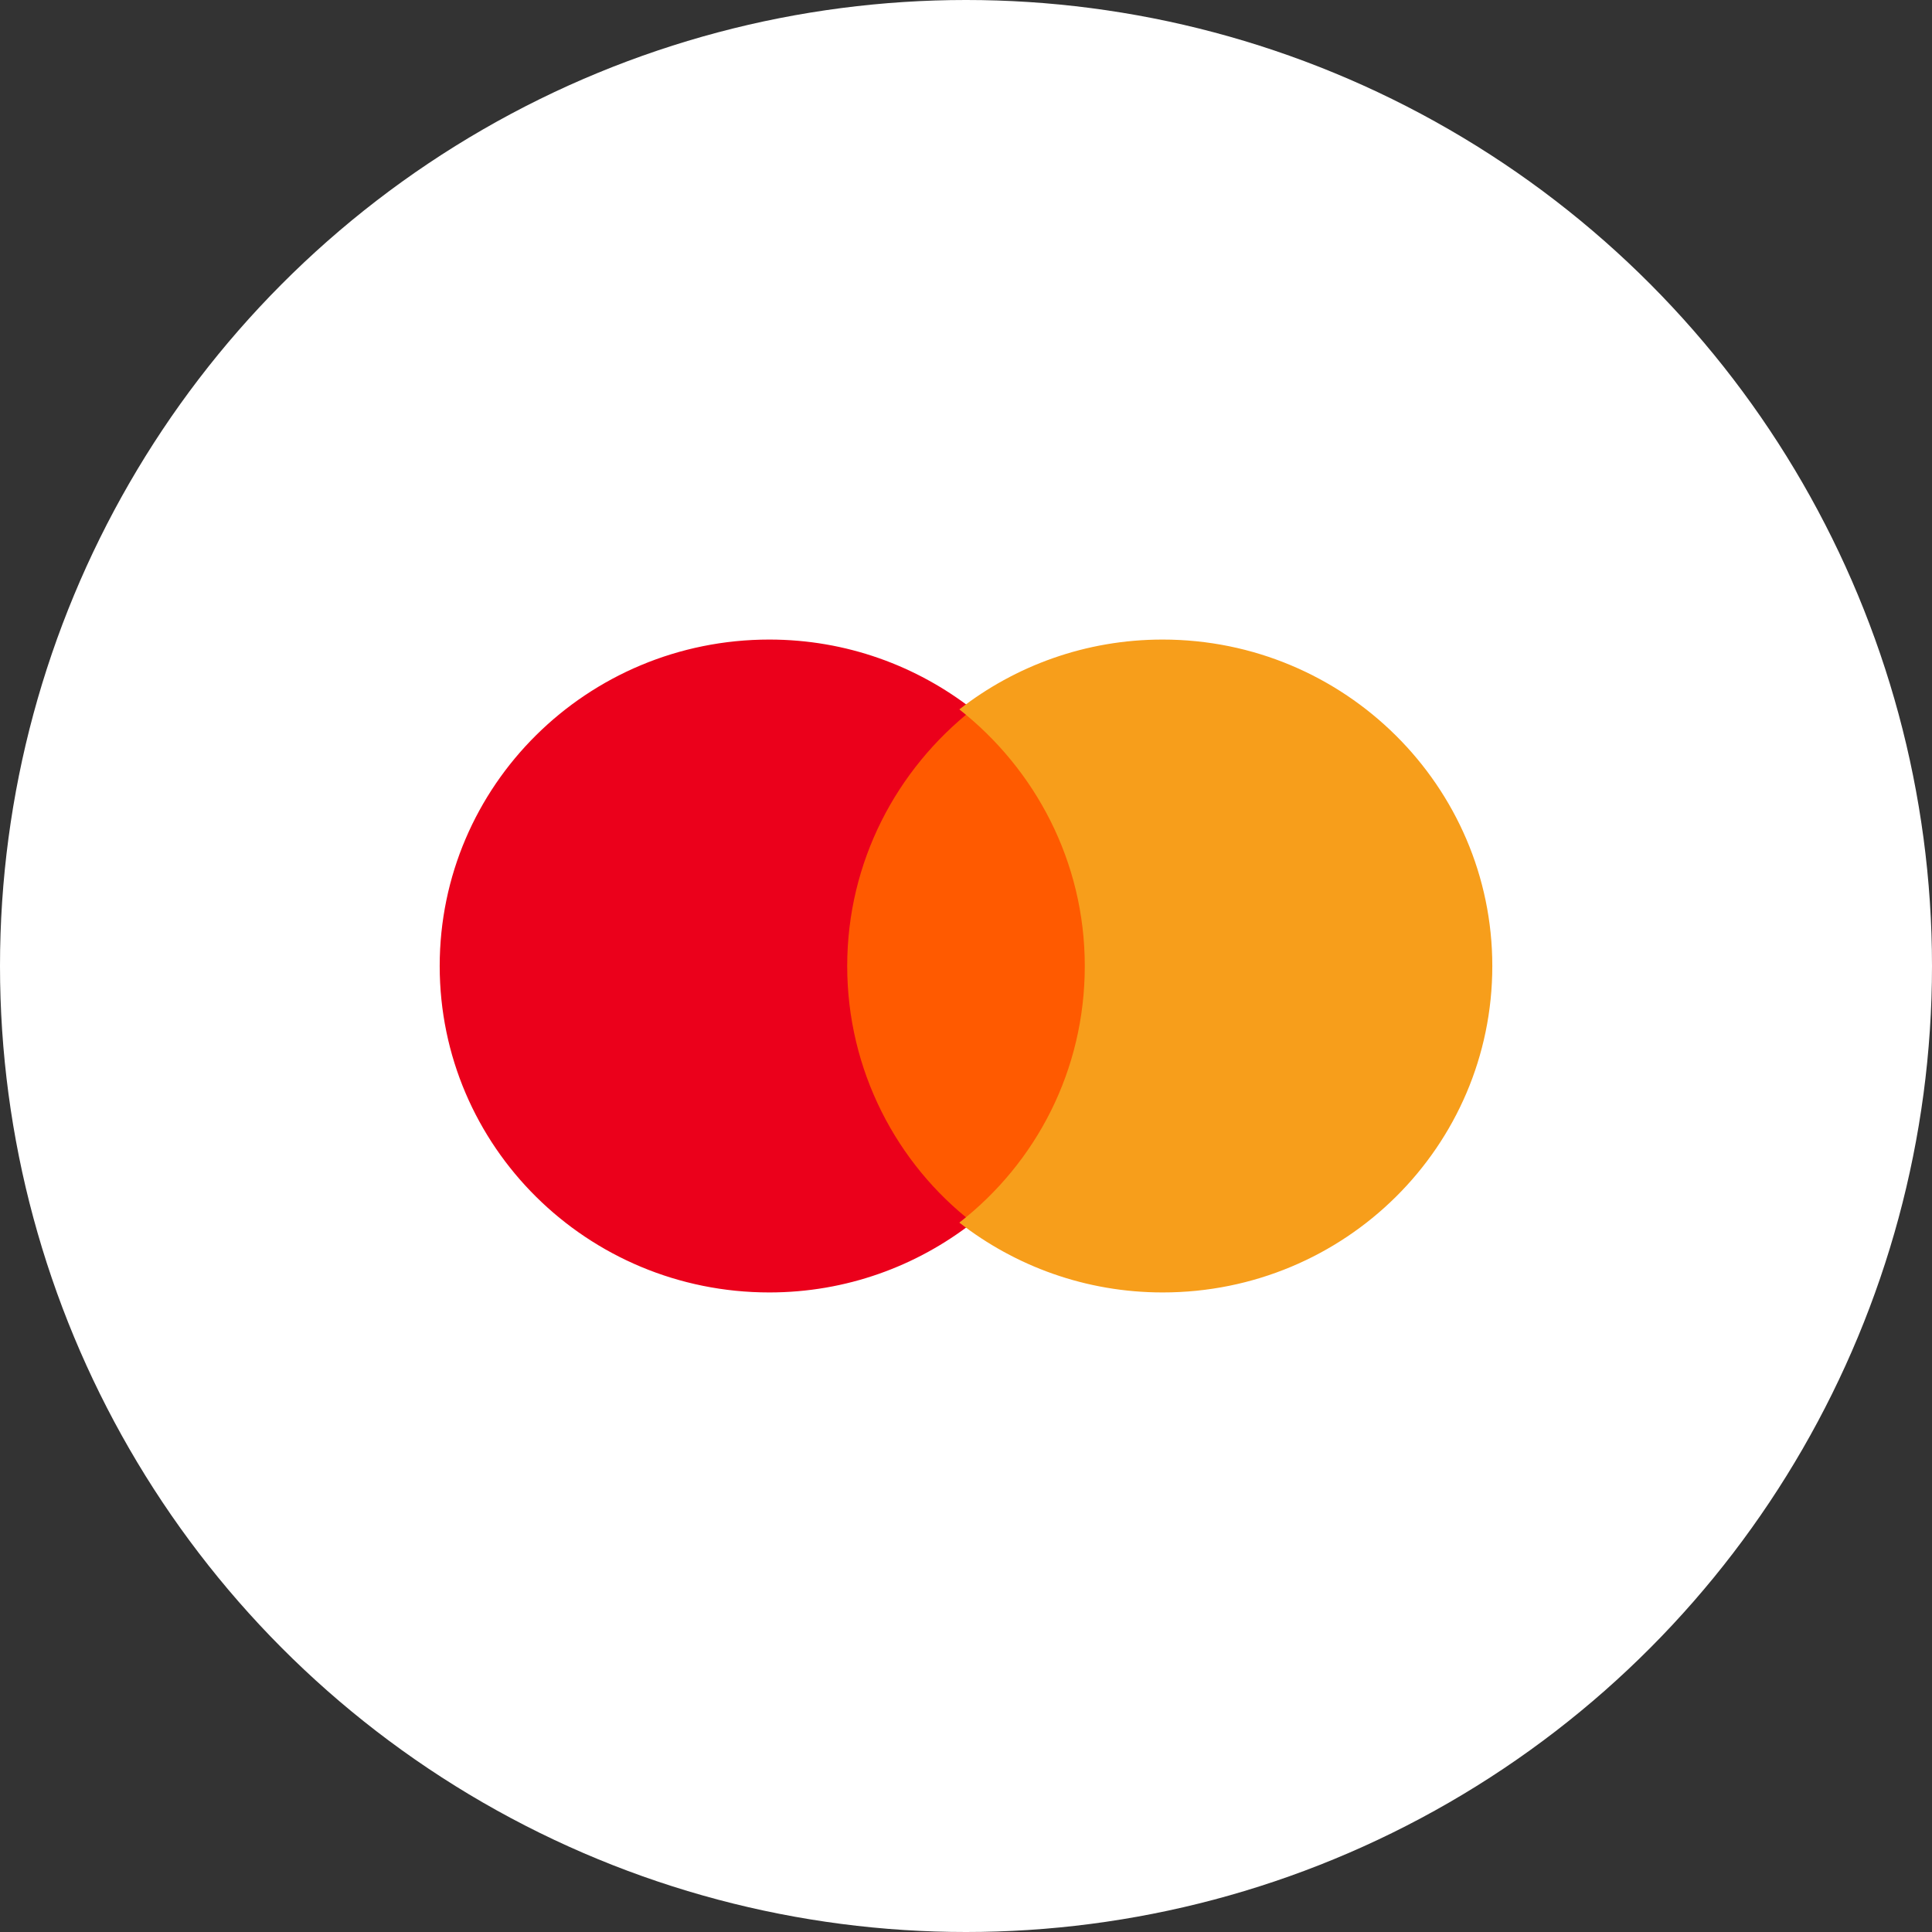
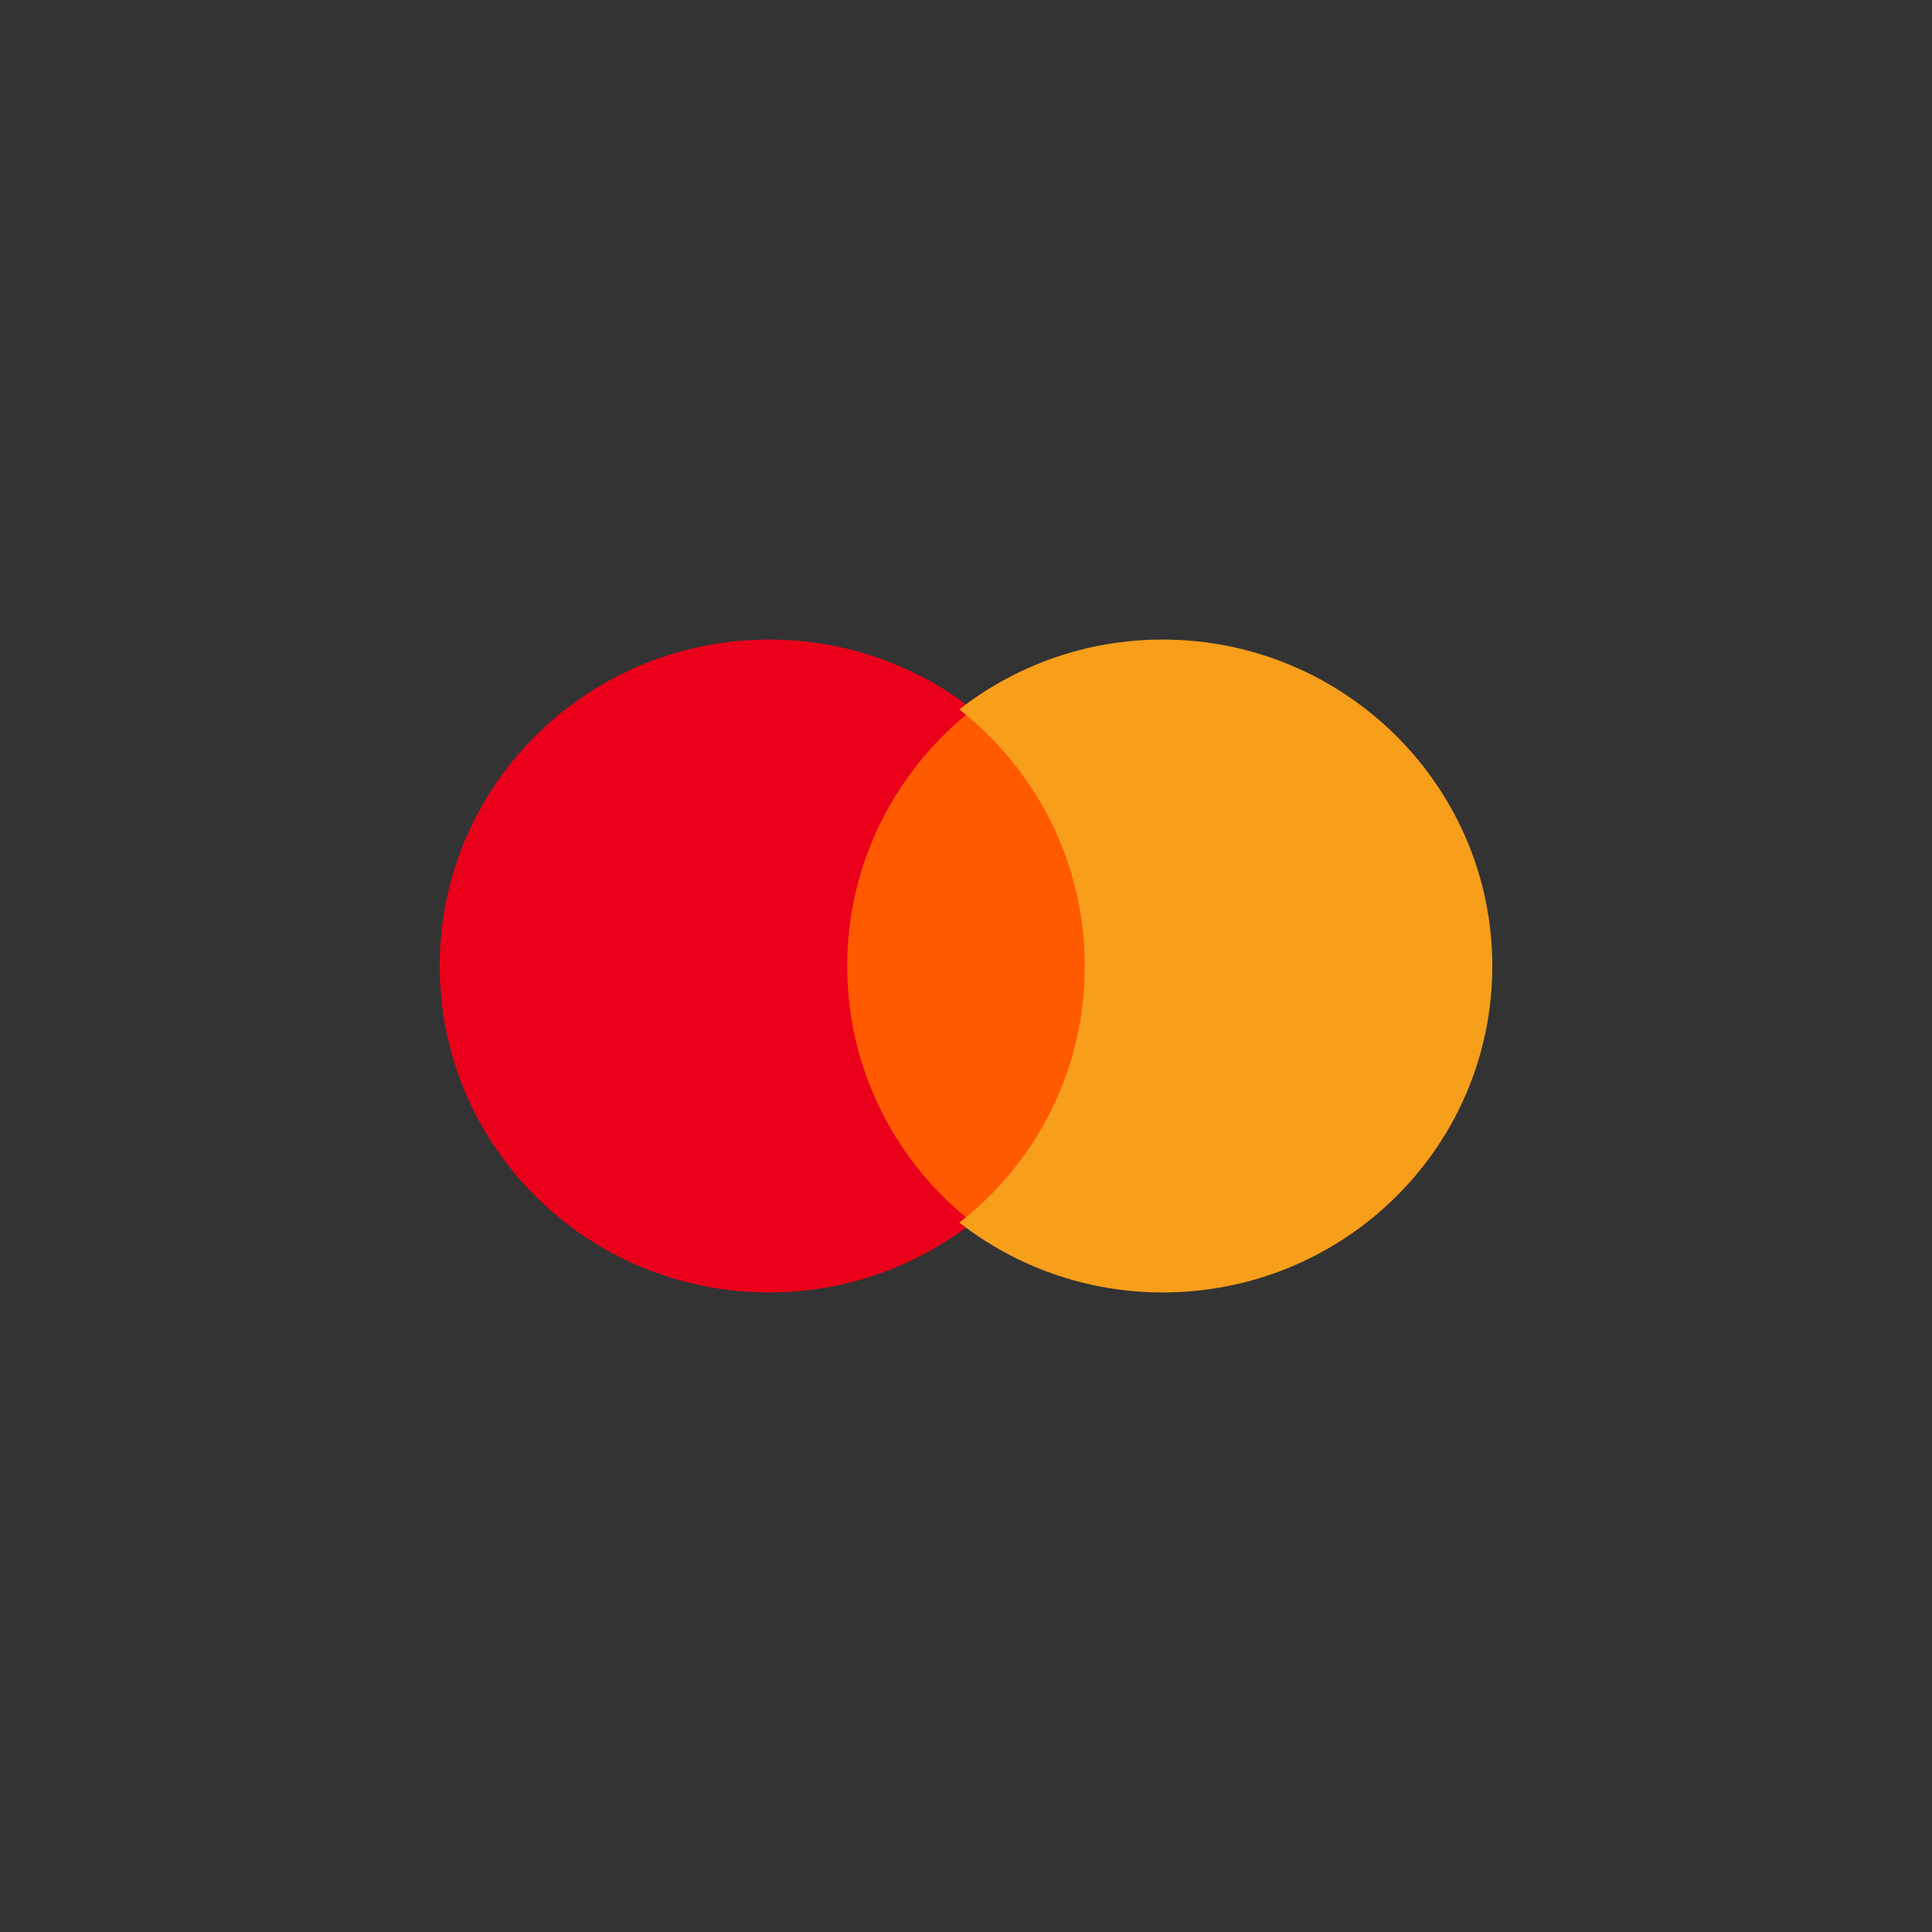
<svg xmlns="http://www.w3.org/2000/svg" width="145" height="145" viewBox="0 0 145 145" fill="none">
  <rect x="0" y="0" width="145" height="145" fill="#333333" stroke="none" />
-   <circle cx="72.5" cy="72.5" r="72.5" transform="matrix(-1 0 0 1 145 0)" fill="white" />
  <rect x="62" y="53" width="21" height="39" fill="#FF5A00" />
  <path d="M63.584 72.5C63.584 64.674 67.299 57.729 73 53.241C68.805 49.974 63.512 48 57.74 48C44.065 48 33 58.958 33 72.5C33 86.042 44.065 97 57.74 97C63.512 97 68.805 95.026 73 91.759C67.291 87.335 63.584 80.326 63.584 72.5Z" fill="#EB001B" />
  <path d="M112 72.5C112 86.042 100.935 97 87.26 97C81.488 97 76.195 95.026 72 91.759C77.773 87.263 81.415 80.326 81.415 72.5C81.415 64.674 77.701 57.729 72 53.241C76.187 49.974 81.48 48 87.252 48C100.935 48 112 59.029 112 72.5Z" fill="#F79E1B" />
</svg>